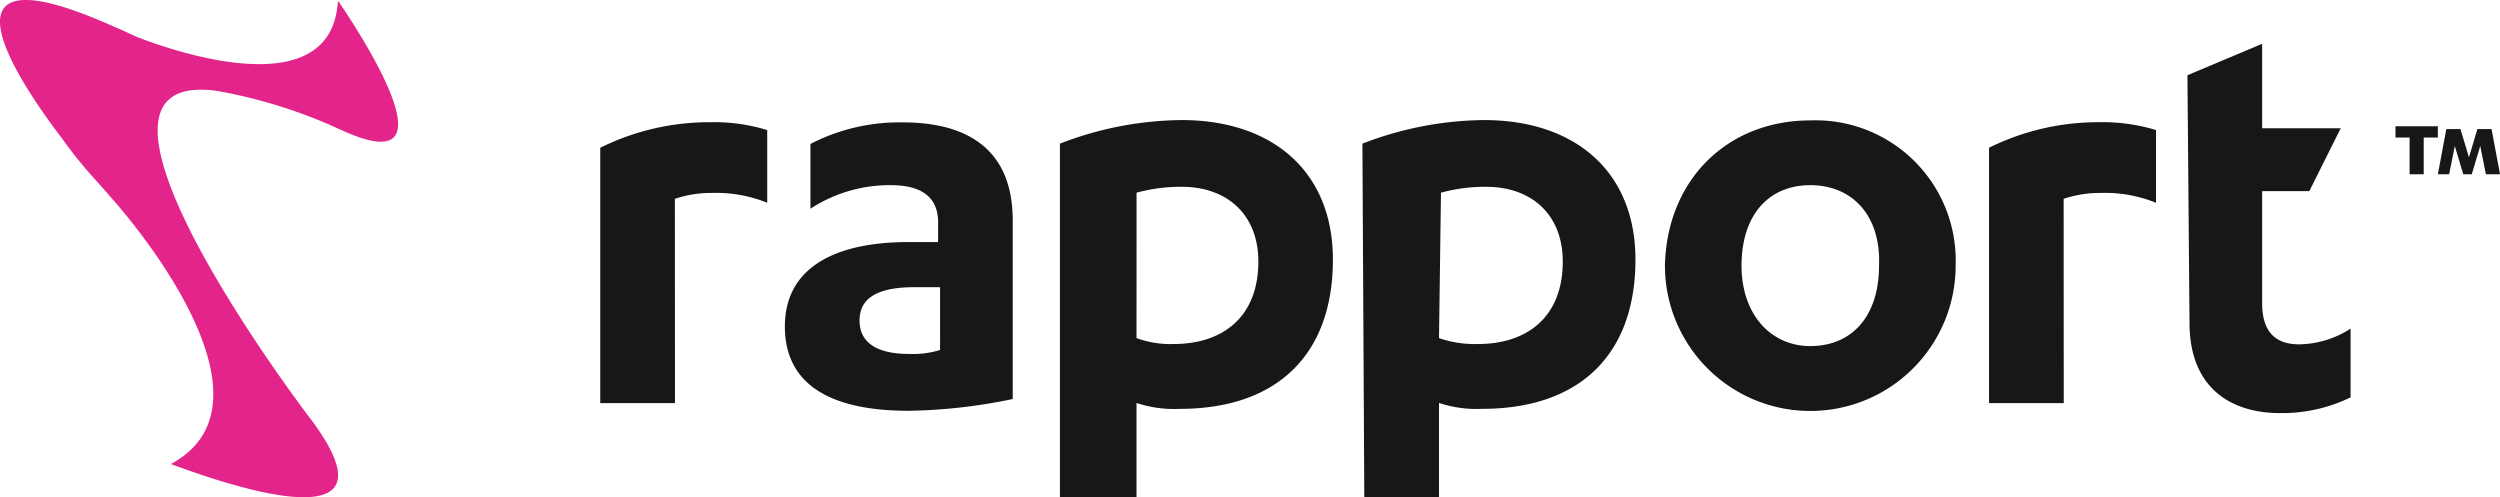
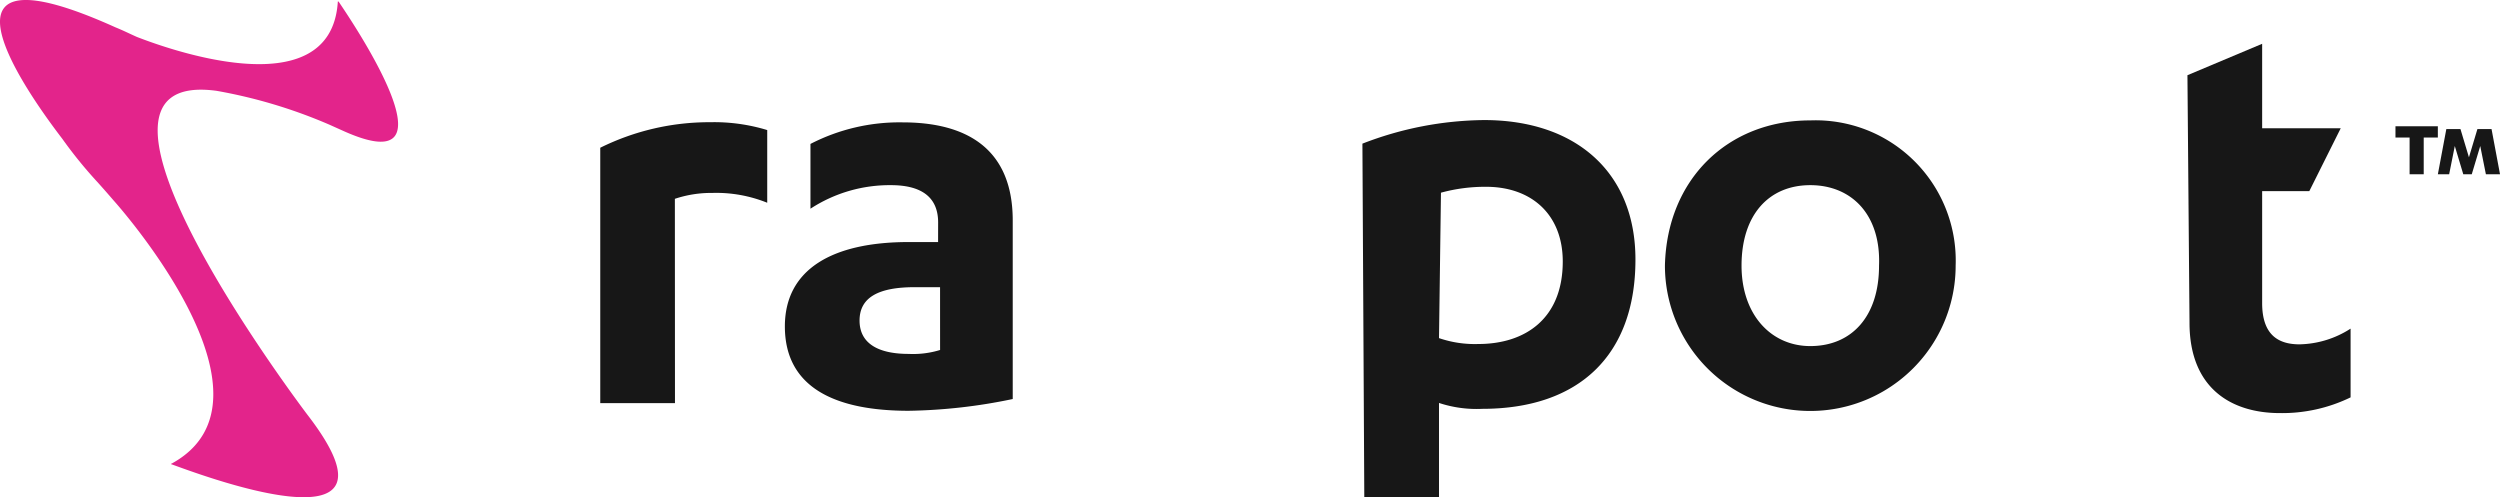
<svg xmlns="http://www.w3.org/2000/svg" width="174" height="34.607">
  <g data-name="Group 11">
    <g data-name="Group 7">
      <g data-name="Group 95">
        <path data-name="Path 52" d="M46.978 28.057h-5.2V10.283a17.081 17.081 0 017.656-1.777 12.641 12.641 0 013.965.547v5.059a9.461 9.461 0 00-3.828-.684 7.96 7.96 0 00-2.6.41z" fill="#171717" />
        <path data-name="Path 53" d="M65.294 15.482c0-1.912-1.367-2.595-3.281-2.595a10.079 10.079 0 00-5.605 1.639v-4.509a13.531 13.531 0 016.422-1.5c4.375 0 7.656 1.775 7.656 6.828v12.427a37.821 37.821 0 01-7.246.819c-4.922 0-8.613-1.5-8.613-5.872 0-3.96 3.281-5.872 8.613-5.872h2.051m.137 3.141h-1.775c-2.461 0-3.828.683-3.828 2.322s1.367 2.322 3.418 2.322a6.4 6.4 0 002.187-.273z" fill="#171717" />
-         <path data-name="Path 54" d="M73.77 9.998a23.909 23.909 0 018.477-1.641c6.289 0 10.523 3.555 10.523 9.707 0 6.699-3.961 10.393-10.66 10.393a8.315 8.315 0 01-3.008-.41v6.56H73.77zm5.332 13.535a6.891 6.891 0 002.6.41c3.281 0 5.879-1.777 5.879-5.742 0-3.281-2.187-5.2-5.332-5.2a11.654 11.654 0 00-3.145.41" fill="#171717" />
        <path data-name="Path 55" d="M94.824 9.998a23.909 23.909 0 018.476-1.641c6.289 0 10.527 3.555 10.527 9.707 0 6.7-3.965 10.391-10.664 10.391a8.315 8.315 0 01-3.008-.41v6.562h-5.2m5.2-11.074a7.681 7.681 0 002.734.41c3.281 0 5.879-1.777 5.879-5.742 0-3.281-2.187-5.2-5.332-5.2a11.654 11.654 0 00-3.145.41" fill="#171717" />
        <path data-name="Path 56" d="M125.996 8.38a9.76 9.76 0 0110.117 10.106 10.117 10.117 0 01-20.234 0c.137-6.006 4.375-10.106 10.117-10.106zm0 4.507c-2.871 0-4.785 2.048-4.785 5.6 0 3.414 2.051 5.6 4.785 5.6 2.871 0 4.785-2.048 4.785-5.6.137-3.552-1.914-5.6-4.785-5.6z" fill="#171717" />
-         <path data-name="Path 57" d="M143.637 28.057h-5.2V10.283a17.081 17.081 0 017.656-1.777 12.641 12.641 0 013.965.547v5.059a9.461 9.461 0 00-3.828-.684 7.96 7.96 0 00-2.6.41l.007 14.219z" fill="#171717" />
        <path data-name="Path 58" d="M152.246 5.235l5.2-2.187v5.879h5.469l-2.187 4.375h-3.282v7.793c0 2.187 1.094 2.871 2.6 2.871a6.776 6.776 0 003.555-1.094v4.785a10.894 10.894 0 01-4.922 1.094c-3.281 0-6.289-1.641-6.289-6.289" fill="#171717" />
        <g data-name="Group 97">
          <path data-name="Path 59" d="M168.691 12.129h-.983V9.572h-.983v-.786h2.949v.786h-.983zm2.753 0l-.59-1.966-.393 1.966h-.786l.59-3.146h.983l.59 1.966.59-1.966h.983l.59 3.146h-.983l-.393-1.966-.59 1.966z" fill="#171717" />
        </g>
      </g>
      <path d="M23.975 9.148c8.328 3.7.206-8.117-.411-9.042h-.051c-.463 7.6-12.389 3.082-13.983 2.466-.463-.205-.977-.462-1.491-.668C-5.174-4.055 1.15 5.5 4.337 9.662a30.9 30.9 0 002.416 2.98c.514.565 1.131 1.284 1.131 1.284s12.441 13.768 4.061 18.341c-.051 0-.051.051 0 .051 1.337.462 17.222 6.627 9.459-3.442 0 0-18.4-24.2-6.323-22.553a35.175 35.175 0 017.865 2.363" fill="#e3248b" />
    </g>
  </g>
</svg>